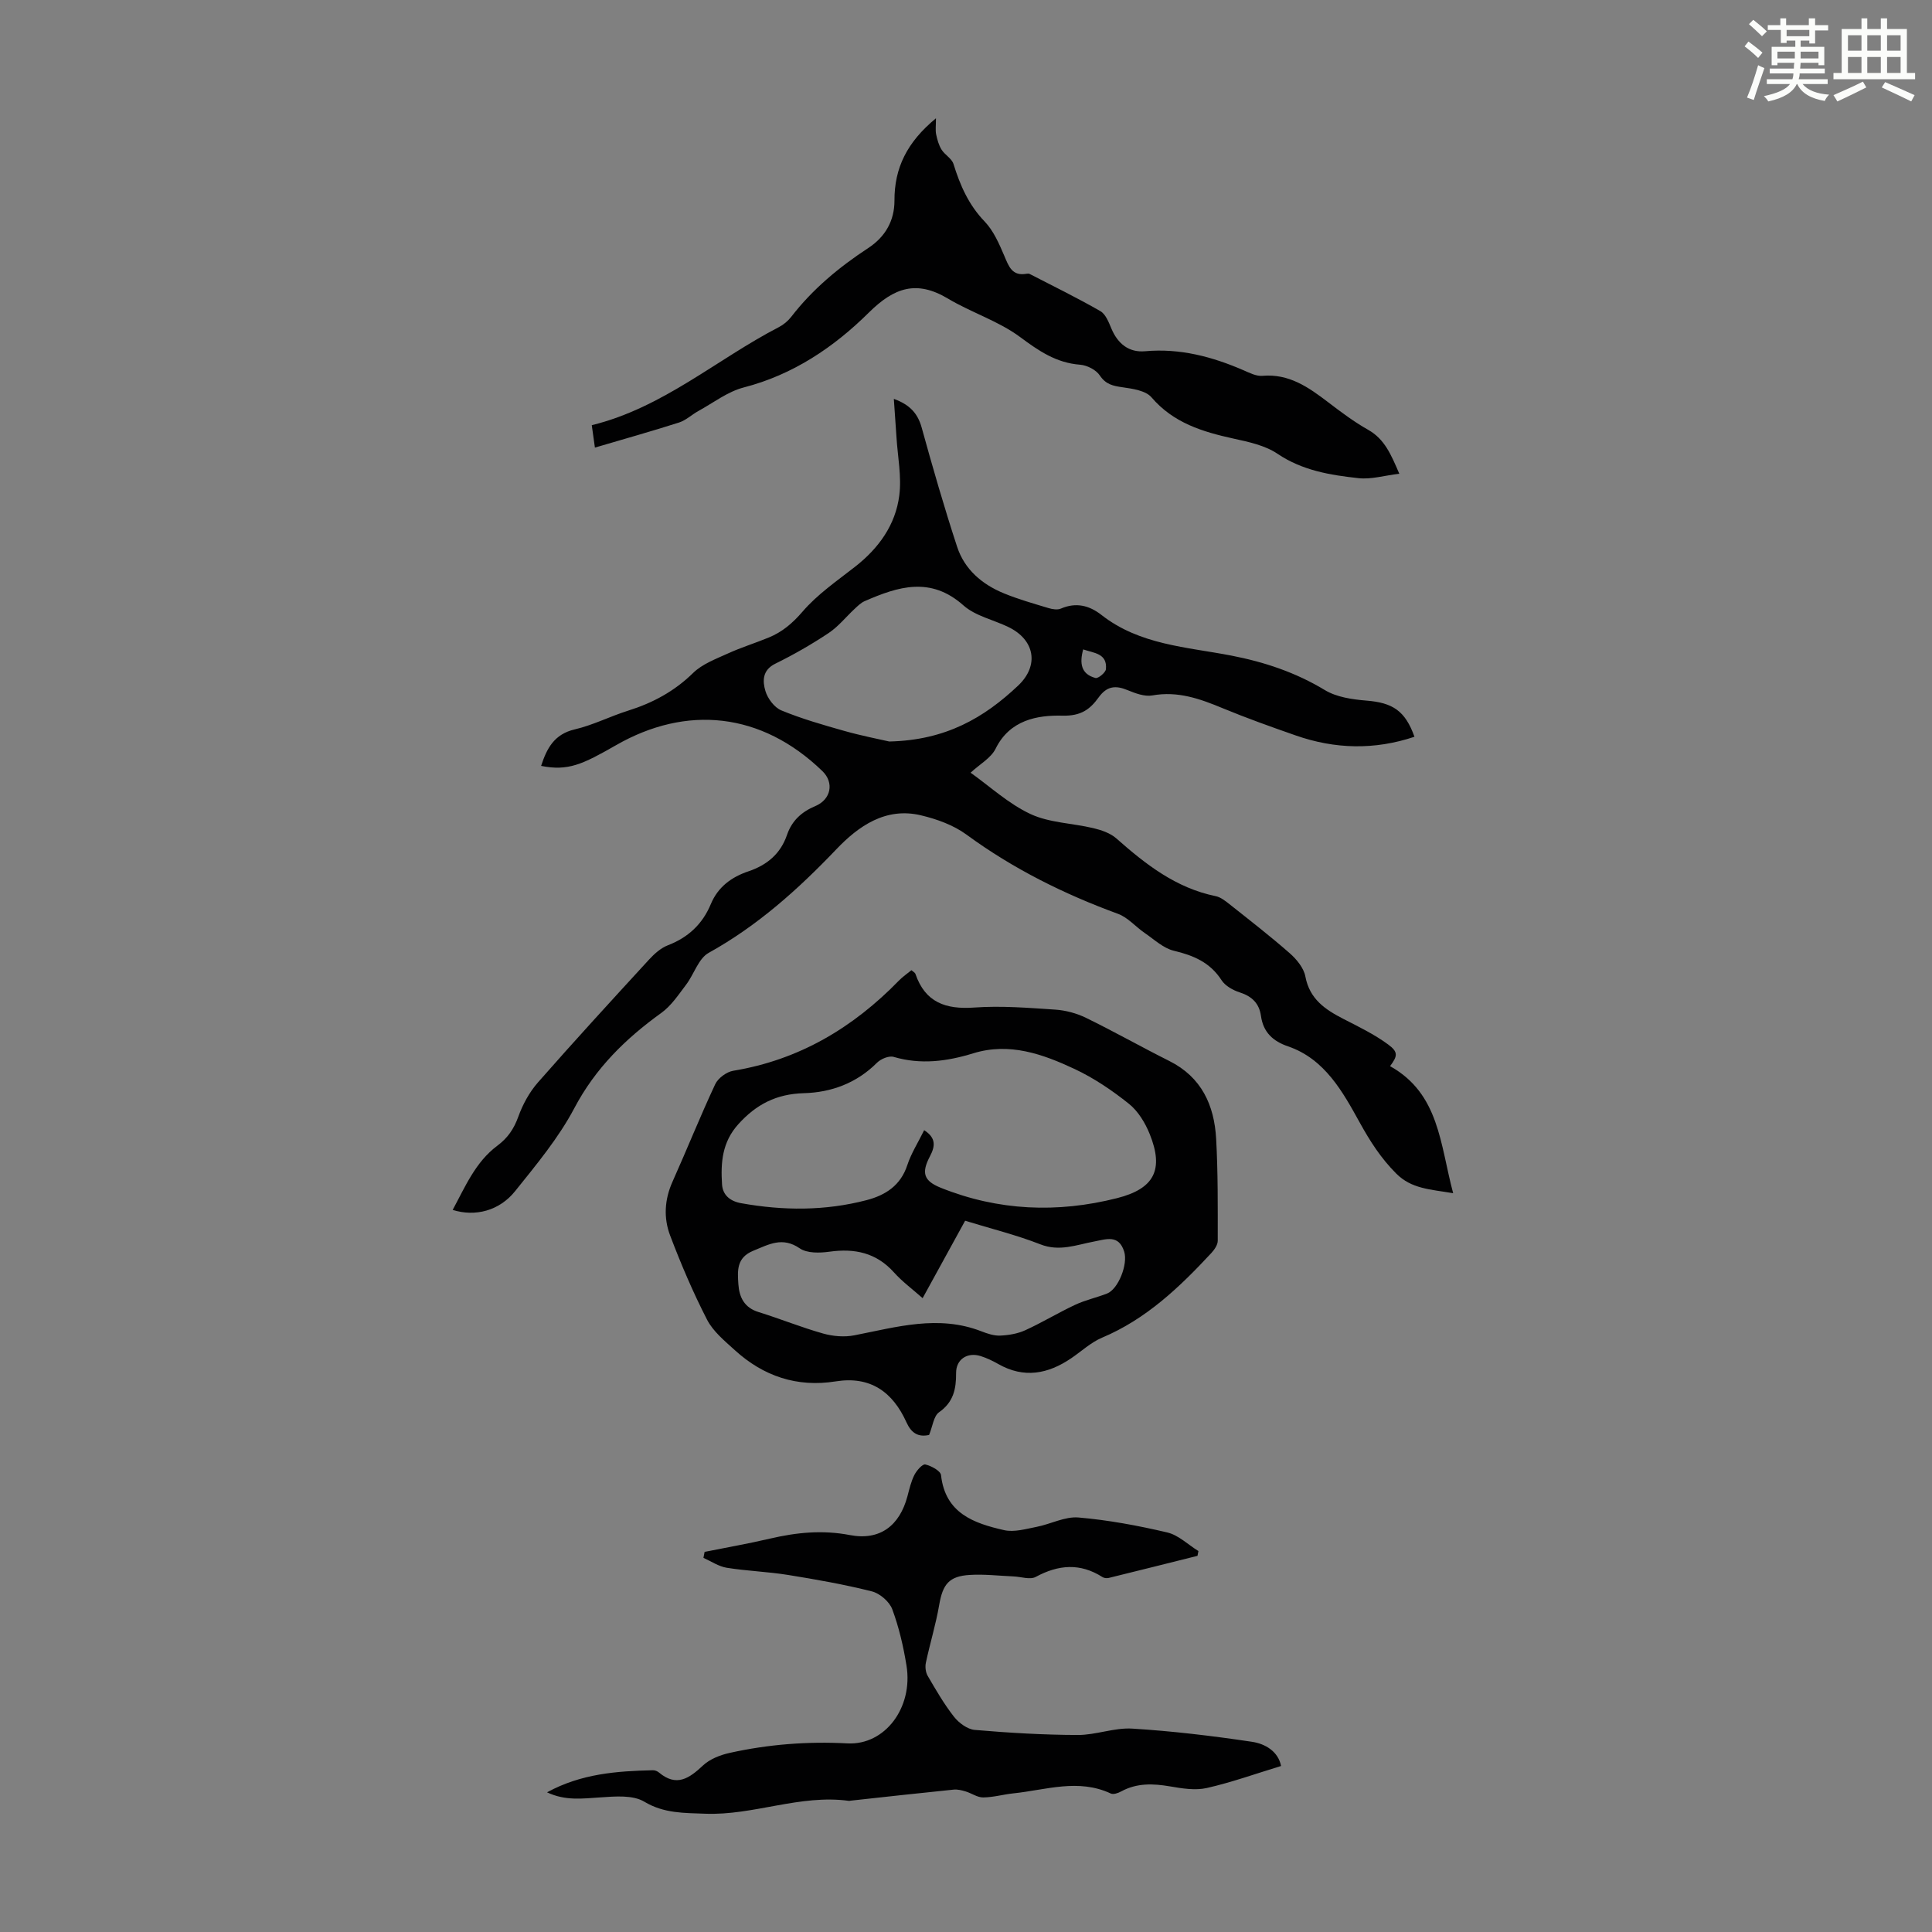
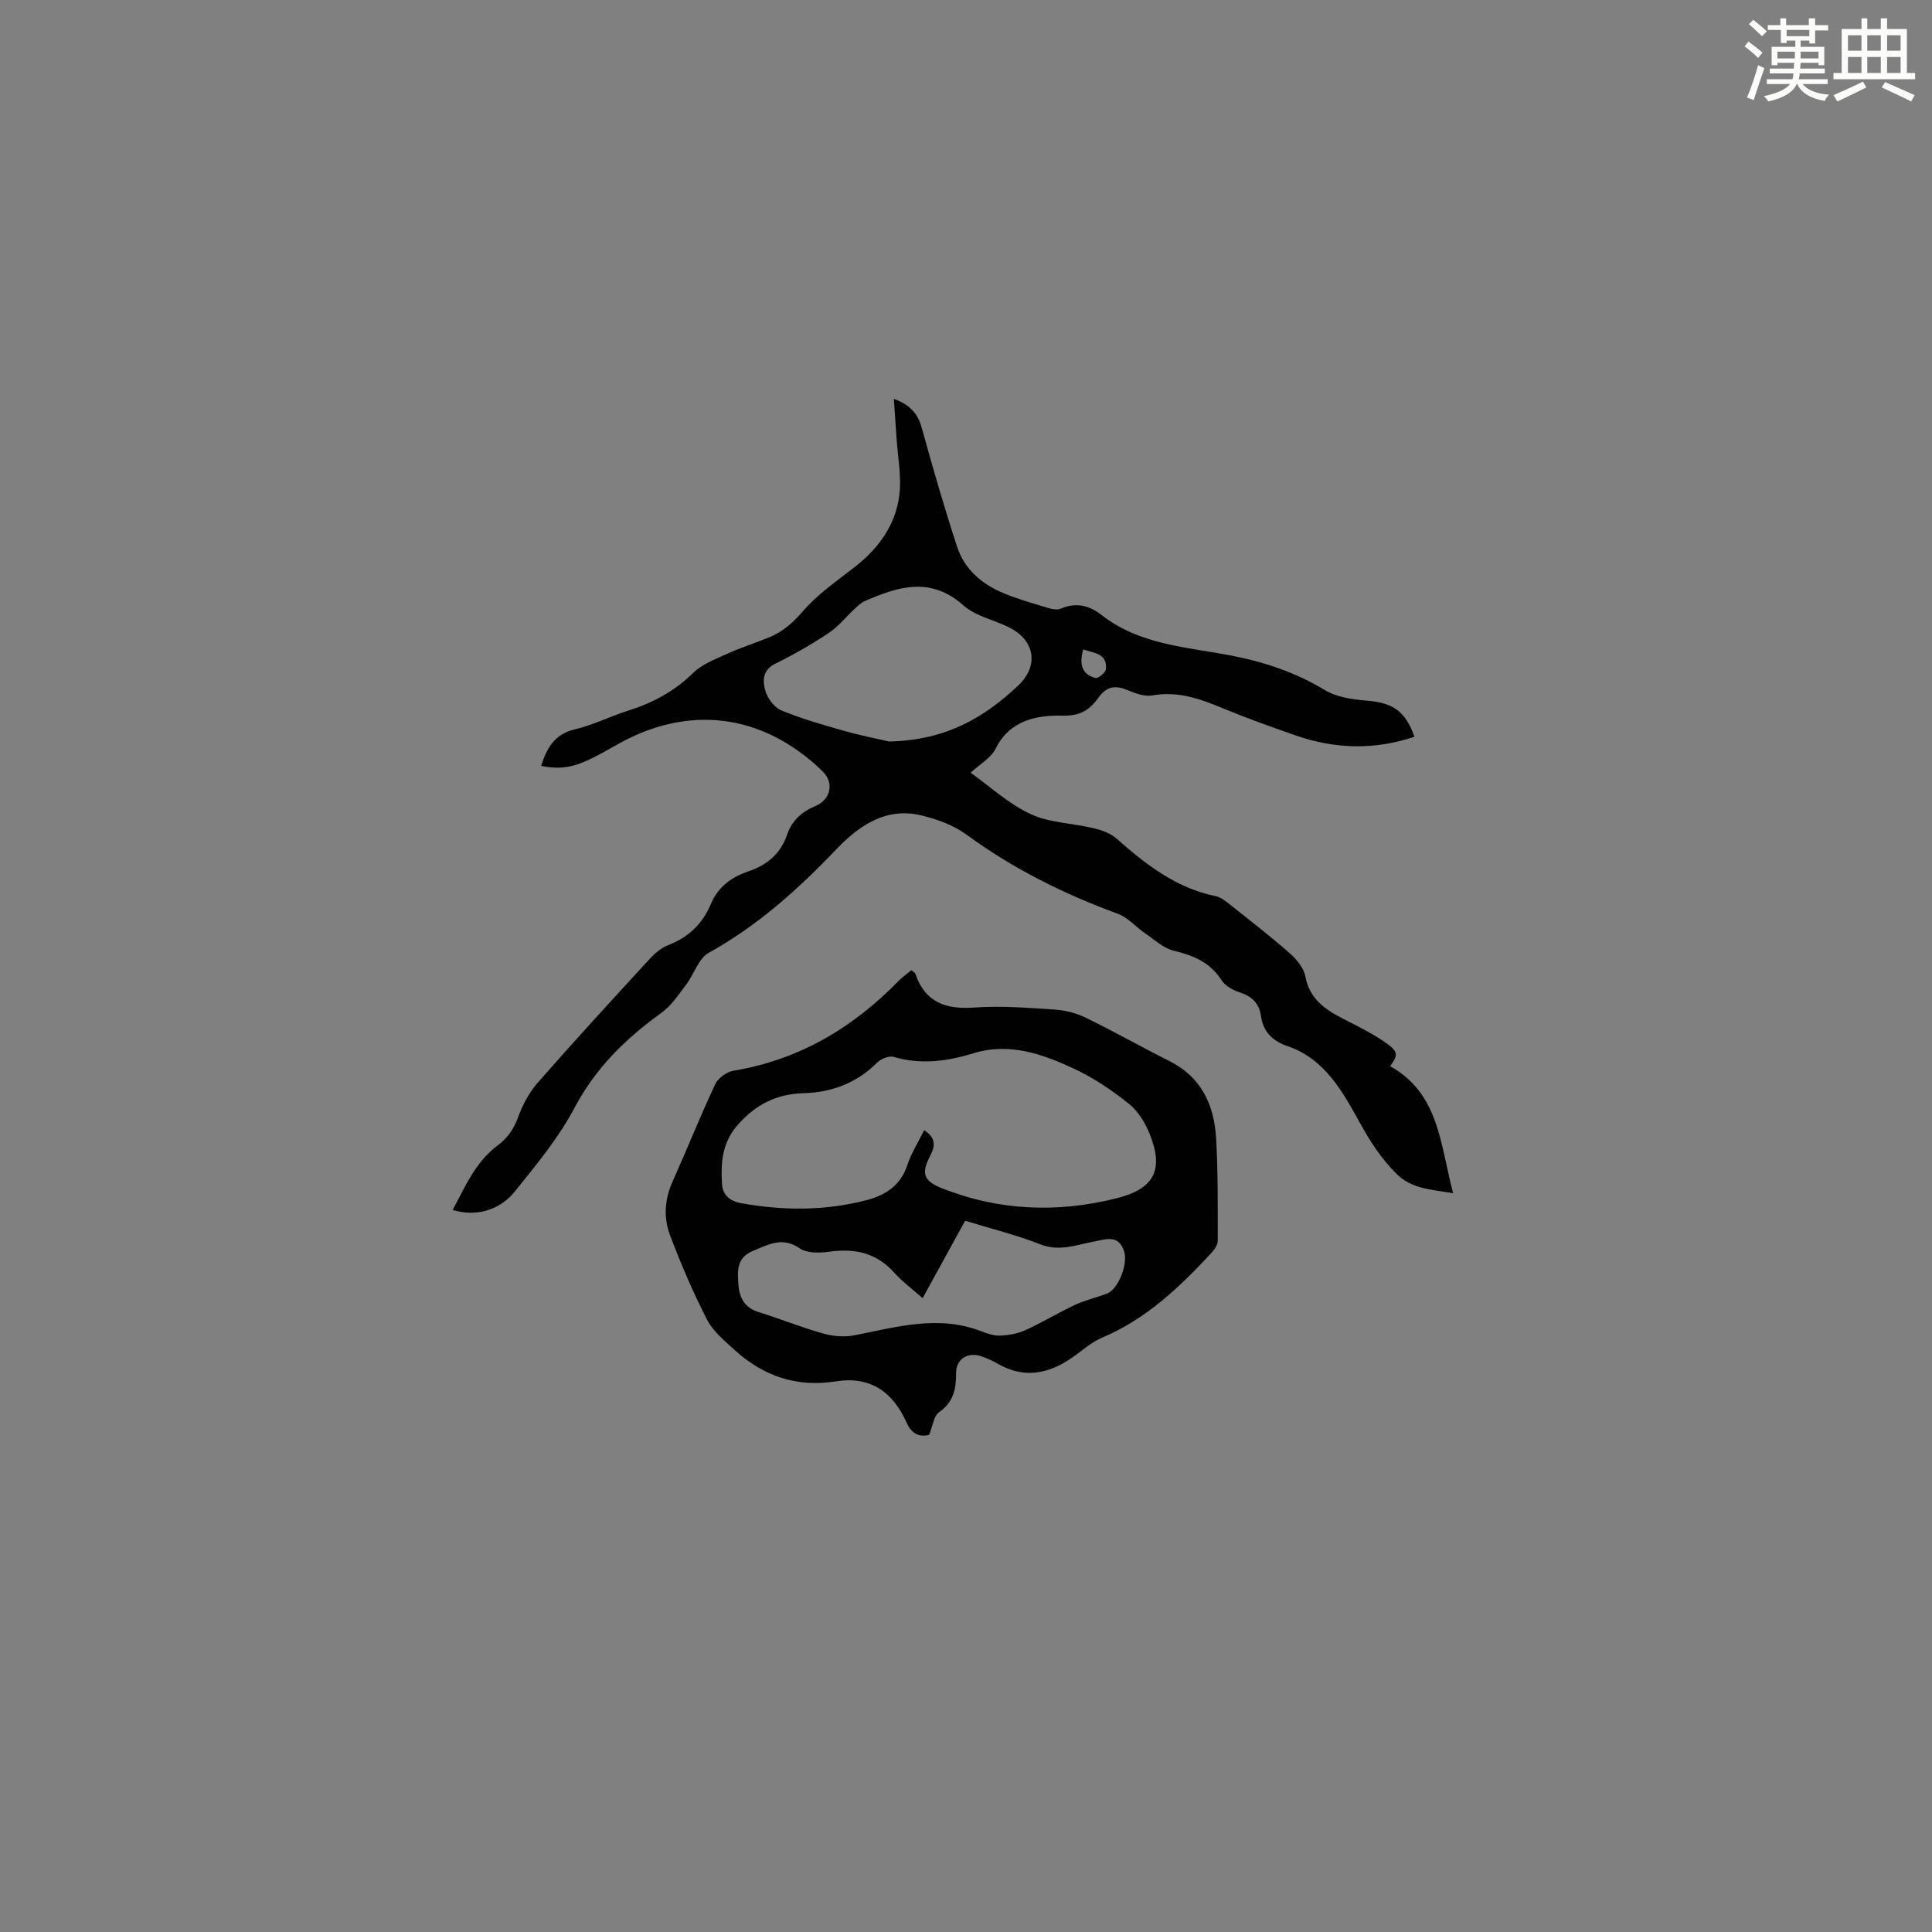
<svg xmlns="http://www.w3.org/2000/svg" enable-background="new 0 0 400 400" viewBox="0 0 400 400">
  <rect x="0" y="0" width="400" height="400" fill="#808080" stroke="none" />
  <path d="m361.2 9.6.8-1c.9.7 1.9 1.4 2.9 2.3l-.9 1.1c-1-1-2-1.8-2.8-2.4zm.5 10.6c.9-2.1 1.6-4.3 2.3-6.7.4.2.8.4 1.3.6-.7 2.1-1.5 4.3-2.2 6.6zm.4-15.2.9-.9c1 .8 2 1.6 2.8 2.4l-1 1c-.9-.9-1.8-1.7-2.7-2.5zm12.5-1.2h1.2v1.4h2.7v1.1h-2.7v2.7h-1.2v-.6h-1.8v1.3h4.9v3.8h-1.2v-.5h-3.7c0 .4-.1.9-.1 1.2h5.1v1h-5.2c0 .5-.1.9-.2 1.2h6v1h-5.2c1.1 1.3 2.9 2 5.5 2.2-.4.4-.7.8-.9 1.3-2.9-.5-4.8-1.6-5.7-3.5h-.1c-.8 1.7-2.7 2.9-5.9 3.6-.2-.4-.6-.8-.9-1.1 2.8-.6 4.6-1.4 5.4-2.5h-4.8v-1h5.3c.1-.3.2-.7.2-1.2h-4.9v-1h5c0-.4 0-.8.1-1.2h-3.5v.5h-1.2v-3.8h4.9v-1.3h-1.8v.5h-1.2v-2.7h-2.7v-1h2.6v-1.4h1.2v1.4h4.7v-1.4zm-6.6 8.3h3.6c0-.4 0-.9 0-1.4h-3.6zm1.9-4.6h4.7v-1.3h-4.7zm6.6 3.2h-3.7v1.4h3.7z" fill="#fbfcfa" />
  <path d="m385.3 3.8h1.3v2.2h2.8v-2.2h1.3v2.2h4.1v9.1h1.7v1.3h-16.9v-1.3h1.7v-9.1h4.1v-2.2zm.4 13.1.7 1.2c-1.8.9-3.8 1.9-6 2.9-.2-.4-.5-.8-.8-1.3 2.3-1 4.3-1.9 6.1-2.8zm-3.1-6.4h2.8v-3.2h-2.8zm0 4.6h2.8v-3.3h-2.8zm4-4.6h2.8v-3.2h-2.8zm0 4.6h2.8v-3.3h-2.8zm3.7 1.9c2.1.9 4.1 1.8 6.1 2.7l-.7 1.3c-2.2-1.1-4.2-2-6.1-2.9zm3.2-9.7h-2.8v3.2h2.8zm-2.8 7.8h2.8v-3.3h-2.8z" fill="#fbfcfa" />
  <g fill="#010102">
    <path d="m112.03 158.57c1.18-3.61 2.69-6.56 6.97-7.56 3.78-.88 7.33-2.71 11.06-3.88 5.09-1.6 9.56-4 13.44-7.8 1.91-1.87 4.72-2.9 7.24-4.05 2.74-1.25 5.64-2.14 8.43-3.29 2.8-1.15 4.92-2.96 6.99-5.36 3.08-3.59 7.14-6.37 10.92-9.33 4.87-3.82 8.34-8.65 9.11-14.74.5-3.91-.33-7.99-.58-11.99-.16-2.53-.35-5.05-.55-7.99 3.28 1.2 4.94 2.97 5.77 5.97 2.28 8.26 4.66 16.51 7.33 24.65 1.54 4.71 5.18 7.8 9.7 9.65 2.99 1.23 6.13 2.11 9.23 3.05.8.24 1.85.41 2.56.1 3.14-1.35 5.89-.65 8.41 1.33 7.9 6.19 17.6 6.61 26.86 8.4 6.86 1.33 13.32 3.48 19.37 7.14 2.43 1.47 5.67 1.94 8.6 2.18 5.46.44 8.03 2.09 9.96 7.49-8.27 2.77-16.47 2.57-24.63-.29-5.06-1.77-10.12-3.57-15.07-5.62-4.69-1.95-9.29-3.6-14.56-2.65-1.61.29-3.54-.44-5.15-1.1-2.48-1.03-4.28-.84-5.97 1.5-1.77 2.45-3.62 3.89-7.5 3.79-5.18-.13-10.9.87-13.84 6.84-.96 1.94-3.29 3.21-5.18 4.97 4 2.84 7.86 6.44 12.41 8.56 3.93 1.83 8.67 1.88 13.01 2.92 1.67.4 3.5 1.02 4.75 2.12 6.08 5.37 12.35 10.28 20.58 11.96 1.02.21 1.99.98 2.85 1.66 4.21 3.34 8.46 6.63 12.49 10.17 1.42 1.25 2.89 3.04 3.22 4.79.88 4.7 4.11 6.86 7.89 8.8 3.16 1.62 6.4 3.19 9.24 5.28 2.17 1.59 1.94 2.42.41 4.5 10.22 5.7 10.34 16.16 13.06 26.3-4.78-.81-8.62-.89-11.79-4.07-3.16-3.17-5.39-6.64-7.58-10.61-3.45-6.23-7.17-13.11-14.81-15.72-3.14-1.07-5.14-2.93-5.61-6.3-.36-2.59-1.86-4.06-4.38-4.87-1.41-.45-3.02-1.35-3.78-2.53-2.38-3.69-5.8-5.13-9.88-6.1-2.17-.52-4.06-2.33-6.01-3.66-1.89-1.29-3.5-3.23-5.55-3.98-11.19-4.1-21.72-9.33-31.38-16.41-2.69-1.97-6.14-3.21-9.43-3.99-7.31-1.74-12.95 2.26-17.49 7.02-7.94 8.32-16.33 15.85-26.45 21.46-2.12 1.18-3.03 4.43-4.67 6.59-1.57 2.07-3.08 4.37-5.14 5.85-7.4 5.33-13.63 11.43-18 19.71-3.26 6.17-7.85 11.68-12.25 17.17-3.28 4.1-8.27 5.36-12.94 3.9 2.61-4.83 4.72-9.91 9.22-13.27 2.18-1.62 3.45-3.49 4.37-6.03.91-2.54 2.3-5.08 4.07-7.1 7.53-8.58 15.25-16.99 22.97-25.4 1.1-1.2 2.45-2.42 3.93-2.99 4.21-1.62 7.17-4.4 8.88-8.51 1.49-3.59 4.31-5.63 7.82-6.81 3.85-1.3 6.63-3.64 7.96-7.53 1.01-2.95 3.02-4.78 5.88-5.98 3.21-1.35 3.94-4.82 1.45-7.23-12.64-12.22-28.14-13.76-42.79-5.33-6.86 3.92-9.84 5.37-15.45 4.25zm72.08-5.05c11.74-.26 19.67-4.95 26.68-11.57 4.39-4.14 3.49-9.47-2.01-12.13-3.11-1.51-6.84-2.28-9.31-4.48-6.8-6.05-13.53-3.91-20.47-.87-.76.33-1.4.98-2.03 1.56-1.81 1.68-3.39 3.69-5.42 5.04-3.53 2.35-7.23 4.47-11.03 6.34-2.72 1.34-2.65 3.62-2.05 5.65.46 1.56 1.85 3.42 3.3 4.02 4.19 1.73 8.59 2.99 12.97 4.23 3.61 1.02 7.32 1.74 9.37 2.21zm40.15-19.07c-.77 2.83-.48 5.12 2.55 5.92.55.15 2.09-1.12 2.16-1.82.31-3.3-2.49-3.32-4.71-4.1z" />
    <path d="m192.36 297.09c-2.31.52-3.71-.45-4.68-2.6-2.84-6.29-7.45-9.64-14.65-8.49-8.02 1.28-14.97-1.07-20.9-6.47-2.1-1.91-4.48-3.86-5.74-6.3-2.9-5.64-5.4-11.51-7.65-17.44-1.37-3.61-1.17-7.42.49-11.12 3-6.7 5.73-13.53 8.84-20.18.59-1.27 2.35-2.57 3.74-2.8 13.64-2.25 24.81-8.91 34.32-18.69.77-.79 1.7-1.41 2.57-2.13.37.33.74.5.83.77 2.03 5.91 6.26 7.38 12.18 6.96 5.55-.4 11.18.06 16.75.43 2.16.14 4.43.75 6.38 1.7 5.82 2.84 11.47 6.04 17.26 8.94 6.68 3.34 9.3 9.16 9.69 16.1.39 7.03.33 14.08.33 21.12 0 .85-.69 1.84-1.32 2.53-6.58 7.08-13.5 13.69-22.63 17.53-2.32.98-4.27 2.83-6.4 4.27-4.8 3.26-9.77 4.21-15.08 1.19-1.16-.66-2.39-1.25-3.66-1.65-2.74-.86-5.1.66-5.08 3.51.02 3.32-.54 6.03-3.54 8.13-1.11.79-1.31 2.89-2.05 4.69zm-1.02-63.1c2.5 1.62 2.29 3.32 1.2 5.4-1.82 3.45-1.31 5.1 2.25 6.53 11.91 4.78 24.13 5.27 36.5 2.14 7.68-1.95 9.73-5.88 6.74-13.28-.93-2.31-2.4-4.73-4.3-6.25-3.46-2.77-7.23-5.32-11.23-7.2-6.6-3.09-13.5-5.57-21.01-3.25-5.43 1.67-10.84 2.39-16.46.74-.98-.29-2.66.41-3.46 1.21-4.21 4.22-9.47 6.15-15.13 6.3-5.69.16-9.87 2.3-13.6 6.45-3.35 3.72-3.64 7.97-3.35 12.44.14 2.23 1.7 3.49 3.96 3.89 8.7 1.56 17.36 1.61 25.95-.63 3.94-1.03 7.08-3.04 8.46-7.29.79-2.4 2.2-4.6 3.48-7.2zm8.48 18.75c-2.93 5.33-5.81 10.58-8.8 16.03-2.13-1.89-4.23-3.43-5.92-5.32-3.67-4.09-8.13-5.03-13.37-4.3-2.02.28-4.64.35-6.16-.7-3.59-2.45-6.36-.82-9.6.5-3.51 1.43-3.28 4.14-3.1 6.91.18 2.71 1.22 4.88 4.19 5.79 4.48 1.39 8.84 3.17 13.35 4.44 2.05.58 4.42.78 6.49.37 8.74-1.71 17.4-4.29 26.3-.82 1.24.48 2.61.94 3.9.88 1.75-.08 3.6-.39 5.17-1.11 3.51-1.6 6.82-3.62 10.32-5.26 2.11-.99 4.44-1.49 6.62-2.34 2.32-.91 4.36-6.07 3.54-8.68-1.13-3.6-3.72-2.56-6.27-2.08-3.65.69-7.15 2.13-11.1.57-4.98-1.95-10.2-3.23-15.56-4.88z" />
-     <path d="m113.26 371.08c7.09-3.87 14.47-4.4 21.92-4.57.41-.01.92.19 1.24.46 3.64 3.06 6.27 1.23 9.13-1.45 1.43-1.34 3.59-2.18 5.56-2.61 8-1.77 16.09-2.4 24.32-1.96 7.8.42 13.66-7.42 12.25-16.11-.64-3.96-1.56-7.93-2.95-11.67-.59-1.57-2.56-3.27-4.21-3.69-5.72-1.44-11.56-2.47-17.39-3.41-4.19-.67-8.47-.81-12.66-1.48-1.68-.27-3.23-1.34-4.83-2.05.08-.41.16-.83.24-1.24 4.52-.91 9.07-1.7 13.55-2.75 5.48-1.28 10.86-1.82 16.53-.73 6.21 1.19 10.28-1.93 11.91-8.01.4-1.51.75-3.07 1.45-4.45.47-.92 1.67-2.29 2.25-2.16 1.24.29 3.16 1.32 3.26 2.21.87 7.92 6.82 9.97 13.06 11.39 2.09.47 4.51-.25 6.73-.68 2.92-.57 5.86-2.18 8.67-1.94 6.18.53 12.34 1.68 18.39 3.1 2.32.55 4.3 2.53 6.44 3.85-.06.33-.13.66-.19.99-6.12 1.53-12.24 3.07-18.36 4.57-.4.1-.97.05-1.31-.17-4.61-2.95-9.11-2.59-13.82-.04-1.18.64-3.06-.04-4.61-.1-3.01-.13-6.04-.49-9.03-.31-4.34.26-5.61 1.94-6.35 6.21-.69 4.03-1.91 7.97-2.76 11.98-.18.85-.05 1.97.38 2.71 1.69 2.9 3.38 5.83 5.44 8.46 1.01 1.28 2.78 2.6 4.3 2.73 7.09.61 14.22 1.03 21.34 1.05 3.76.01 7.56-1.55 11.28-1.32 8.29.51 16.56 1.5 24.78 2.73 2.78.41 5.45 2.03 6.02 5.01-5.23 1.59-10.23 3.39-15.38 4.56-2.4.54-5.12.09-7.62-.34-3.52-.6-6.87-.72-10.11 1.05-.62.34-1.6.68-2.14.43-6.72-3.15-13.42-.74-20.12-.04-2.11.22-4.2.83-6.31.85-1.2.01-2.39-.87-3.62-1.24-.8-.24-1.67-.46-2.48-.38-7.12.72-14.24 1.51-21.35 2.29-.11.01-.23.06-.33.04-10.15-1.4-19.77 3.06-29.81 2.66-4.27-.17-8.47-.03-12.57-2.49-2.37-1.42-6.03-1.1-9.07-.89-3.68.23-7.25.76-11.06-1.05z" />
-     <path d="m193.78 24.49c0 1.57-.14 2.49.04 3.33.23 1.09.54 2.23 1.12 3.16.68 1.09 2.12 1.84 2.47 2.97 1.37 4.42 3.13 8.46 6.45 11.91 1.84 1.92 3 4.6 4.07 7.11.93 2.19 1.61 4.24 4.59 3.71.21-.04.48-.05.66.04 4.9 2.53 9.86 4.95 14.63 7.69 1.1.63 1.74 2.3 2.29 3.61 1.32 3.15 3.63 5 6.97 4.7 7.25-.65 13.93 1.13 20.46 3.97 1.22.53 2.59 1.23 3.83 1.12 5.52-.48 9.56 2.37 13.61 5.46 2.66 2.03 5.37 4.07 8.28 5.71 3.42 1.93 4.74 5.1 6.46 9.1-3.08.37-5.82 1.21-8.44.92-5.85-.64-11.62-1.57-16.79-5.06-2.57-1.73-5.96-2.45-9.08-3.13-6.42-1.41-12.45-3.23-17-8.55-1.2-1.4-3.9-1.78-5.99-2.08-1.97-.28-3.46-.58-4.71-2.45-.77-1.16-2.63-2.11-4.08-2.22-4.94-.38-8.54-2.85-12.42-5.73-4.47-3.32-10.08-5.06-14.92-7.95-6.5-3.88-11.13-2.33-16.41 2.9-7.22 7.15-15.66 12.85-25.89 15.49-3.33.86-6.3 3.18-9.4 4.88-1.36.75-2.56 1.92-4 2.38-5.67 1.81-11.4 3.42-17.41 5.19-.15-1.04-.4-2.85-.65-4.64 14.73-3.61 25.86-13.64 38.75-20.31.96-.5 1.88-1.27 2.55-2.13 4.43-5.74 9.92-10.29 15.93-14.23 3.57-2.34 5.44-5.68 5.44-9.83-.03-6.73 2.58-12.09 8.59-17.04z" />
+     <path d="m113.26 371.08z" />
  </g>
</svg>